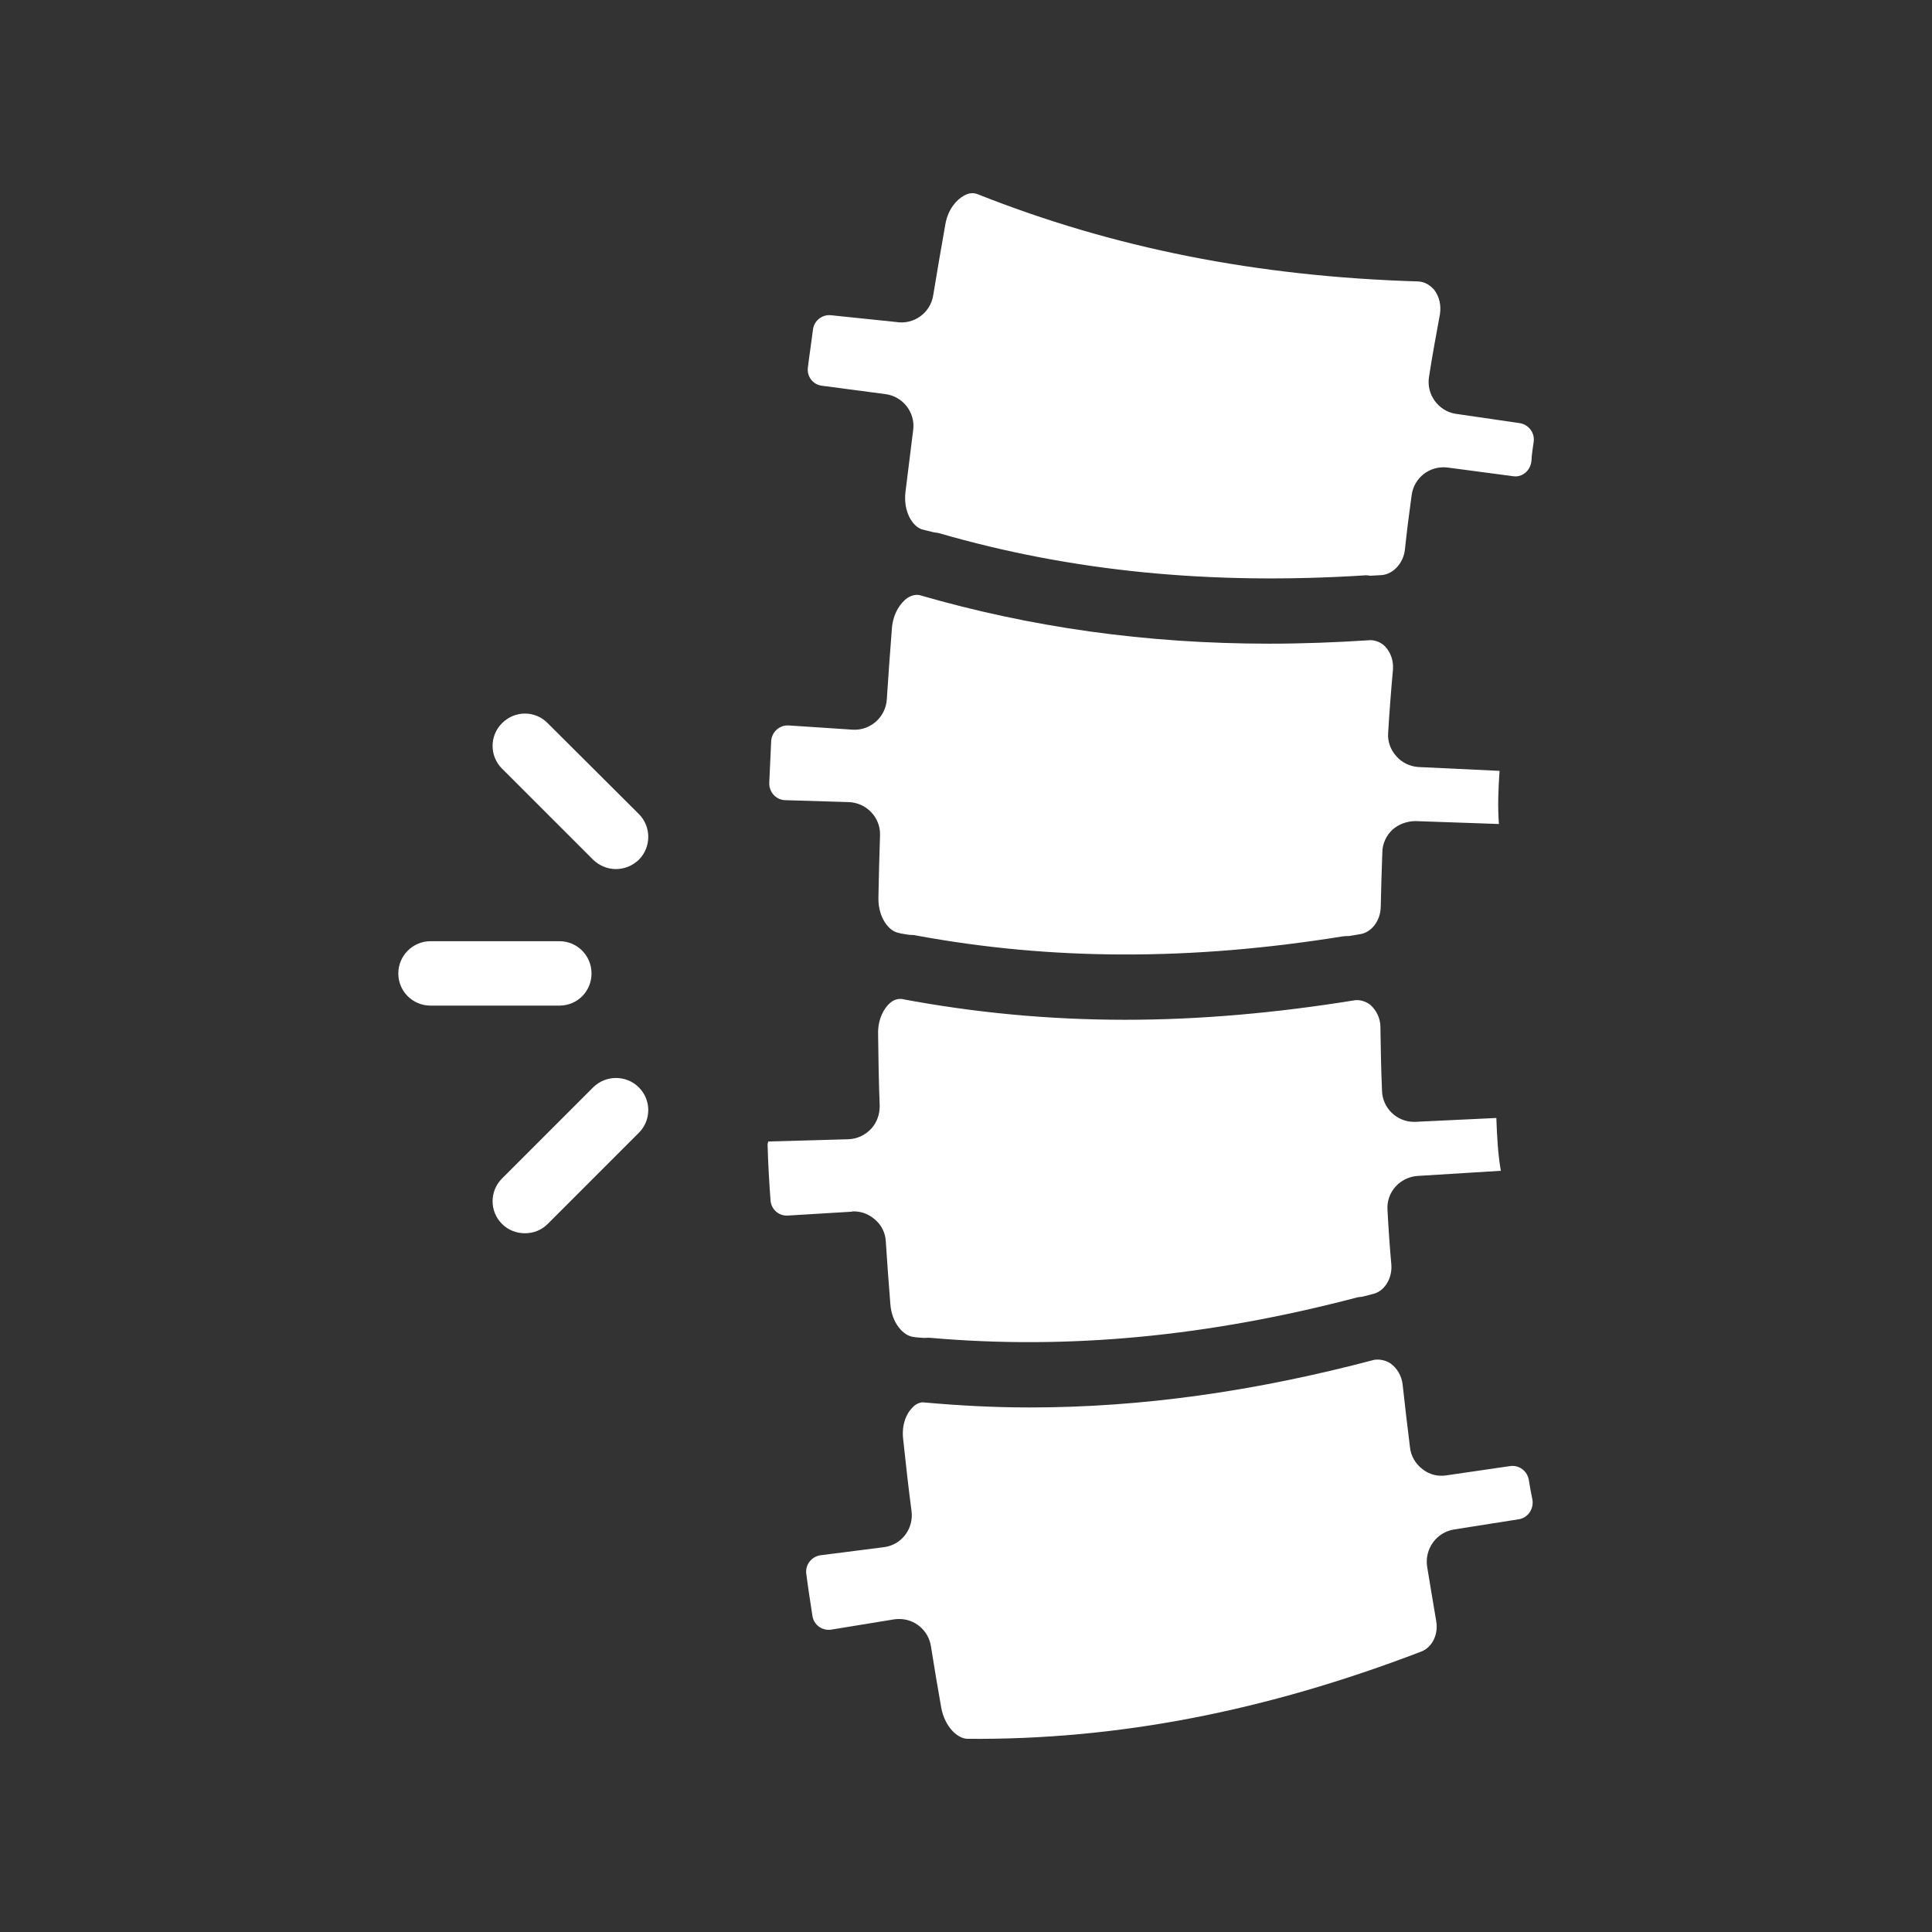
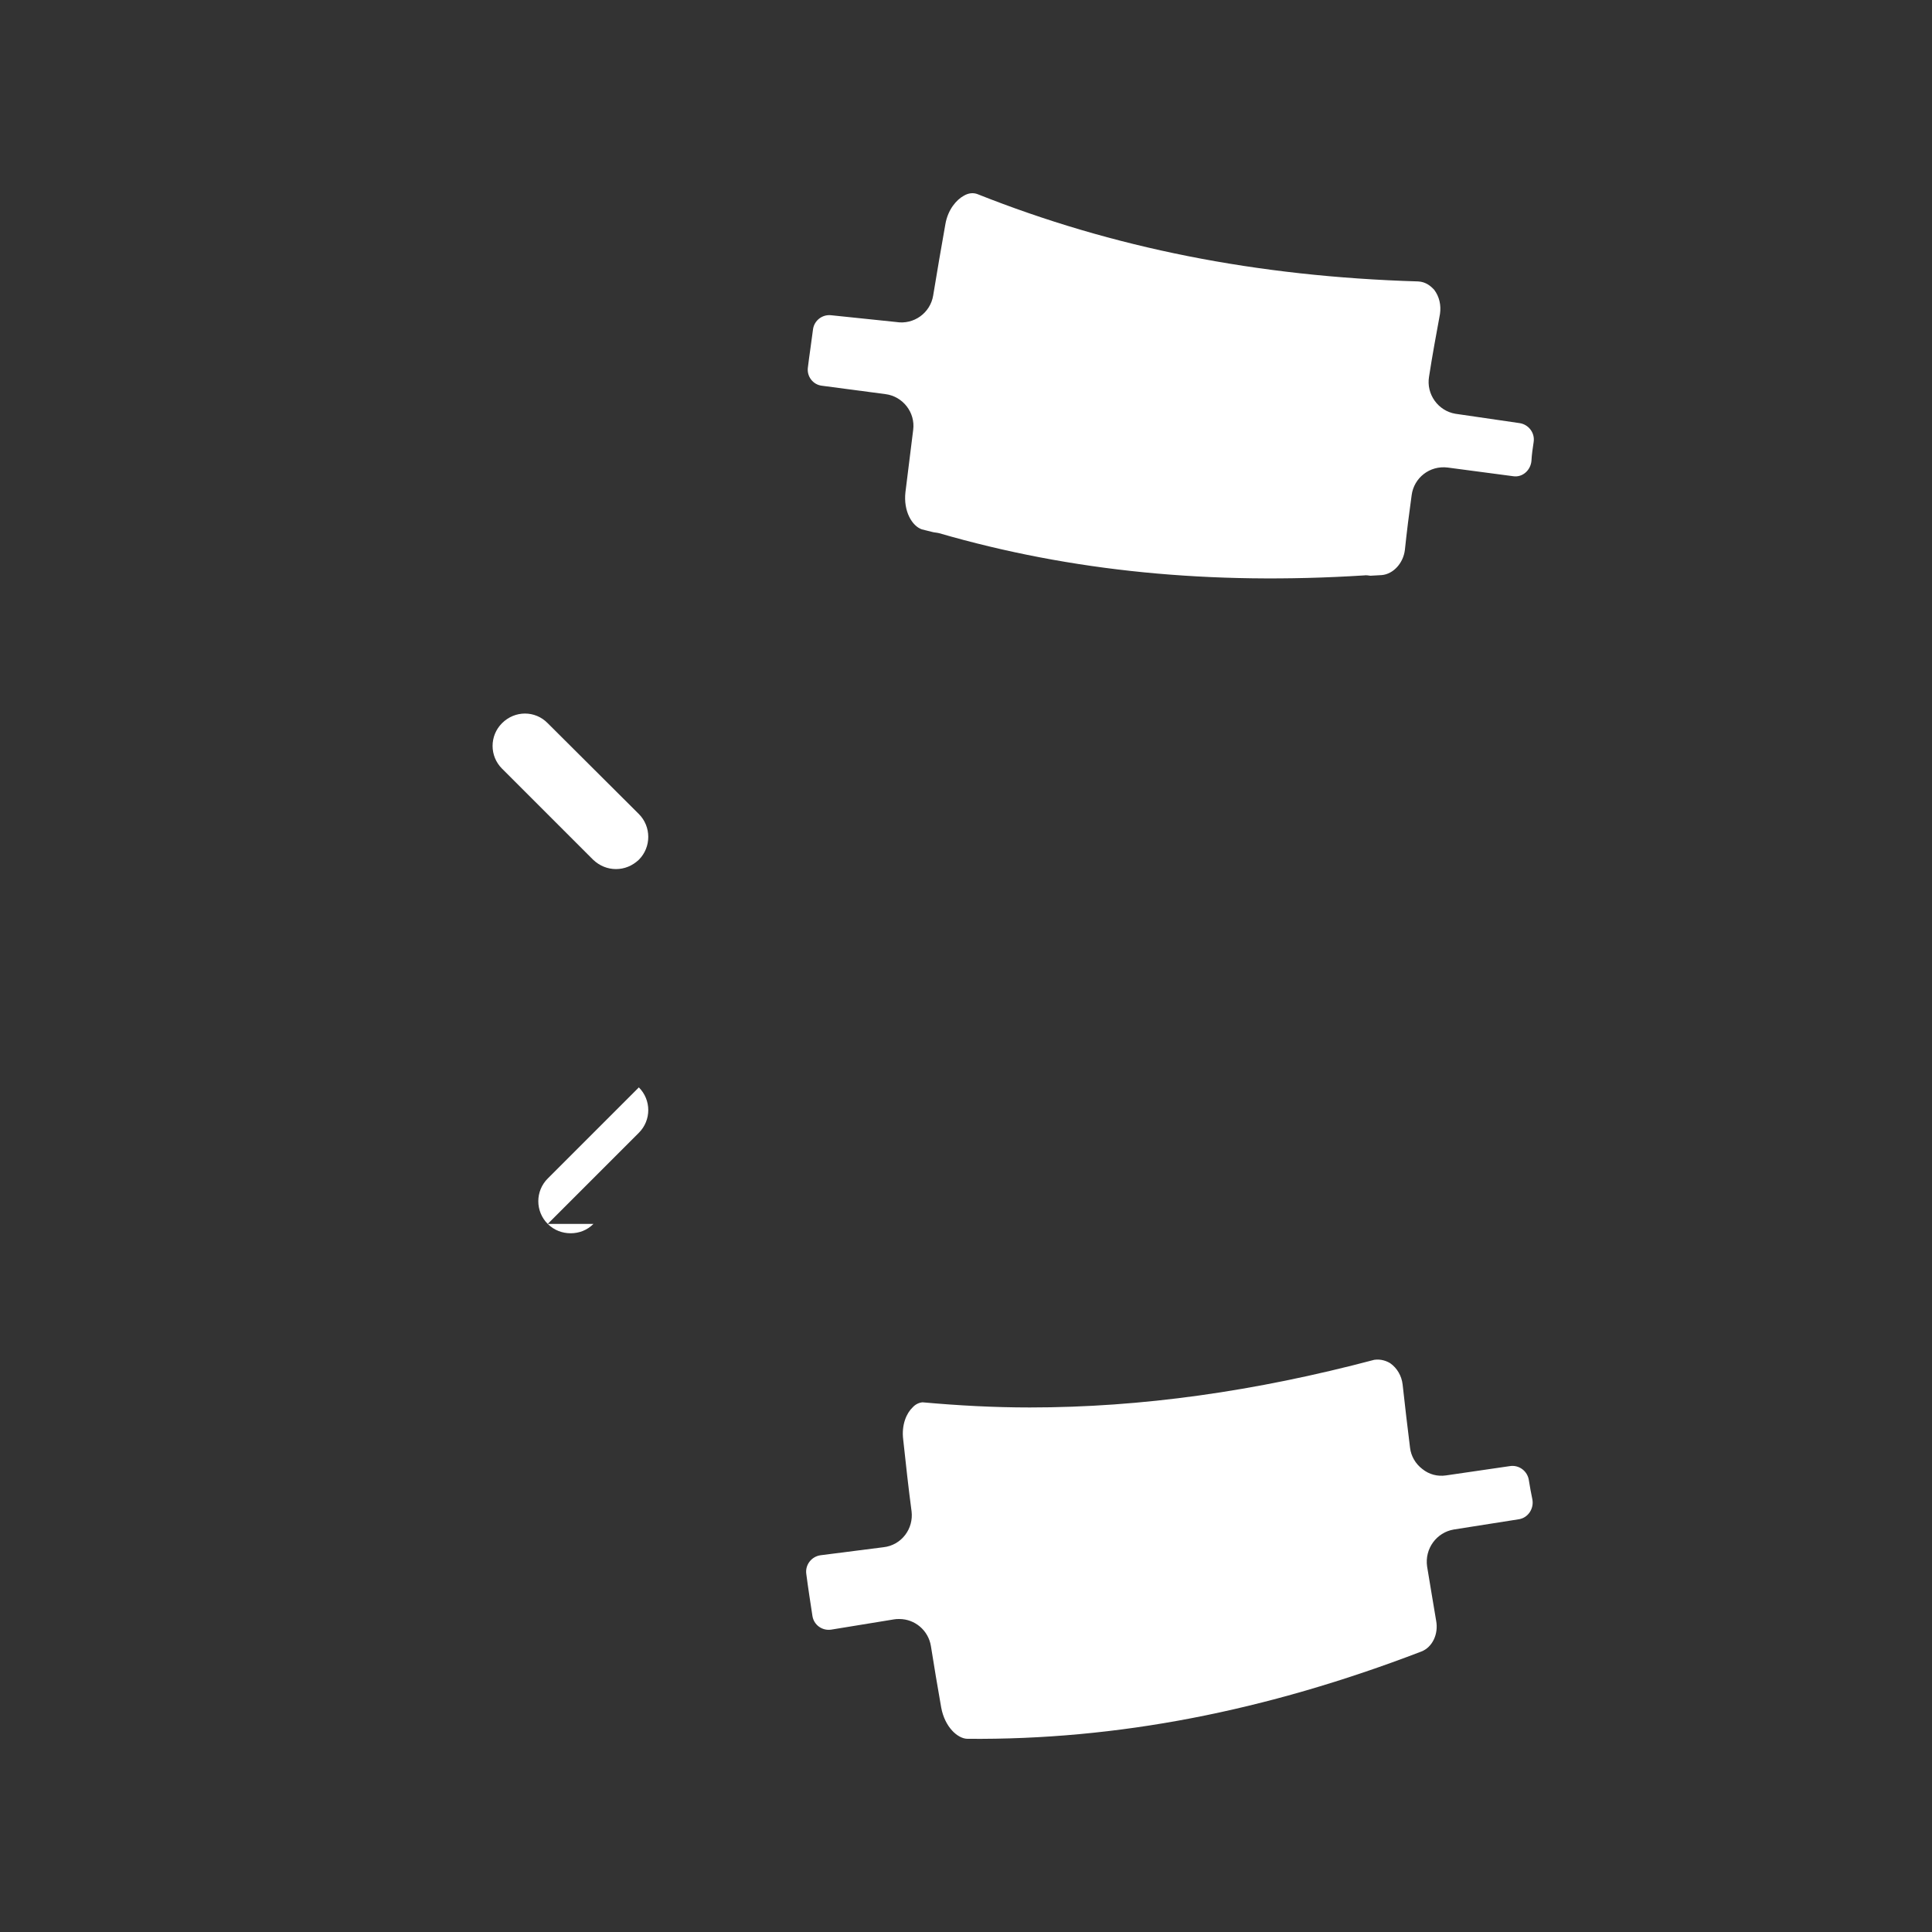
<svg xmlns="http://www.w3.org/2000/svg" id="Layer_1" fill="#FFF" height="512" viewBox="0 0 60 60" width="512">
  <rect x="0" y="0" width="60" height="60" fill="#333333" stroke="none" />
-   <path d="m17.01 38.01 2.83-2.83c.39-.39.39-1.02 0-1.41s-1.03-.39-1.42 0l-2.83 2.83c-.39.39-.39 1.02 0 1.41.2.2.46.29.71.29.26 0 .51-.09.71-.29z" />
+   <path d="m17.01 38.01 2.83-2.83c.39-.39.39-1.02 0-1.41l-2.83 2.83c-.39.39-.39 1.02 0 1.41.2.2.46.29.71.29.26 0 .51-.09.71-.29z" />
  <path d="m15.59 22.46c-.39.39-.39 1.02 0 1.41l2.83 2.83c.2.19.45.29.71.29s.51-.1.71-.29c.39-.39.39-1.03 0-1.42l-2.83-2.82c-.39-.4-1.02-.4-1.42 0z" />
-   <path d="m18.37 30.23c0-.55-.44-1-1-1h-4c-.55 0-1 .45-1 1 0 .56.45 1 1 1h4c.56 0 1-.44 1-1z" />
  <path d="m47.19 13.14-1.99-.29c-.54-.09-.91-.61-.82-1.15.1-.65.22-1.3.34-1.95.04-.27-.02-.54-.18-.75-.1-.11-.26-.25-.5-.26-5.01-.15-9.48-1.04-13.68-2.71-.13-.05-.28-.04-.43.05-.22.12-.49.42-.57.88-.13.74-.26 1.48-.38 2.22-.09.54-.6.91-1.15.82l-2.02-.21c-.27-.03-.52.16-.56.43-.05.4-.12.85-.16 1.19-.04.28.16.54.44.57l1.97.26c.54.07.93.57.86 1.11-.08.64-.16 1.29-.24 1.93-.07.6.21 1.06.51 1.16.11.03.21.05.32.08.07.02.15.02.22.04 4.11 1.19 8.43 1.61 13.19 1.31.07-.01.13 0 .2.01.12-.01.23-.01.35-.02.36-.03.67-.37.72-.78.06-.57.13-1.13.21-1.7.07-.54.56-.93 1.12-.86l2.04.27c.28.04.53-.18.56-.47.01-.2.04-.4.07-.6.04-.28-.16-.54-.44-.58z" />
  <path d="m46.9 45.53-1.99.29c-.27.04-.53-.03-.74-.2-.21-.16-.35-.4-.38-.66-.08-.65-.16-1.31-.23-1.96-.03-.27-.17-.51-.38-.66-.11-.07-.29-.14-.5-.11-3.7.98-7.23 1.48-10.7 1.48-1.12 0-2.22-.06-3.33-.16-.11.01-.22.06-.31.16-.18.17-.35.53-.29 1 .08.74.16 1.48.26 2.23.03.26-.04.52-.2.73s-.4.35-.67.38l-1.96.25c-.28.04-.48.3-.44.58.05.39.13.91.19 1.3.04.28.3.47.58.43l1.96-.32c.05-.01.1-.01.16-.01.48 0 .9.35.98.84.1.64.21 1.28.32 1.91.11.6.51.97.82.97 4.63.04 9.24-.85 14.09-2.71.34-.13.54-.54.46-.96-.09-.56-.19-1.11-.28-1.68-.08-.55.29-1.06.83-1.15l2.03-.32c.28-.05.46-.33.41-.61-.04-.2-.08-.4-.11-.6-.04-.28-.3-.48-.58-.44z" />
-   <path d="m43.01 20.07c-.09-.09-.24-.18-.44-.19-1.06.07-2.12.11-3.15.11-3.84 0-7.42-.51-10.87-1.51-.12-.02-.24.01-.37.09-.2.14-.44.46-.48.93-.06.74-.11 1.49-.16 2.23-.04.55-.52.97-1.07.93l-1.97-.13c-.29-.02-.53.2-.55.48-.02.39-.04.92-.06 1.3-.01.29.21.53.49.54l1.98.06c.55.02.99.48.97 1.03-.02.65-.04 1.29-.05 1.94-.01.6.31 1.03.62 1.09.1.03.21.04.32.06.08.01.15 0 .22.02 4.21.78 8.55.79 13.26.03.06-.01.13-.01.19-.01l.36-.06c.35-.06.62-.42.63-.84.01-.57.03-1.13.05-1.7 0-.26.12-.52.31-.7.2-.18.47-.27.72-.27l2.59.09c-.04-.52-.02-1.08.02-1.65l-2.53-.12c-.26-.02-.51-.14-.68-.34-.18-.2-.27-.46-.25-.72.04-.66.09-1.31.15-1.97.02-.27-.07-.53-.25-.72z" />
-   <path d="m44.02 36.52 2.59-.16c-.09-.51-.12-1.08-.14-1.64l-2.53.12h-.03c-.53 0-.98-.43-.99-.97-.03-.66-.04-1.31-.05-1.97 0-.27-.12-.52-.31-.69-.1-.08-.26-.16-.46-.15-2.47.4-4.84.61-7.15.61-2.38 0-4.69-.22-6.97-.65-.11 0-.22.03-.33.12-.19.16-.39.5-.38.97.01.75.02 1.49.05 2.24 0 .26-.09.52-.27.71-.19.2-.44.31-.7.32l-2.49.07c-.01.04-.03.08-.02.15.01.43.05 1.18.09 1.68.02.28.26.49.54.47l1.98-.12c.02-.01.04-.01.06-.01.25 0 .48.09.67.26.2.17.32.42.33.68.04.65.09 1.29.14 1.93.04.6.41 1 .72 1.03.11.02.22.02.32.03.08 0 .16-.01.23 0 4.26.37 8.58-.04 13.2-1.25.06-.02.13-.02.19-.03.12-.03.23-.06.35-.09.34-.09.58-.48.55-.9-.05-.56-.09-1.13-.12-1.7-.04-.55.38-1.02.93-1.06z" />
</svg>